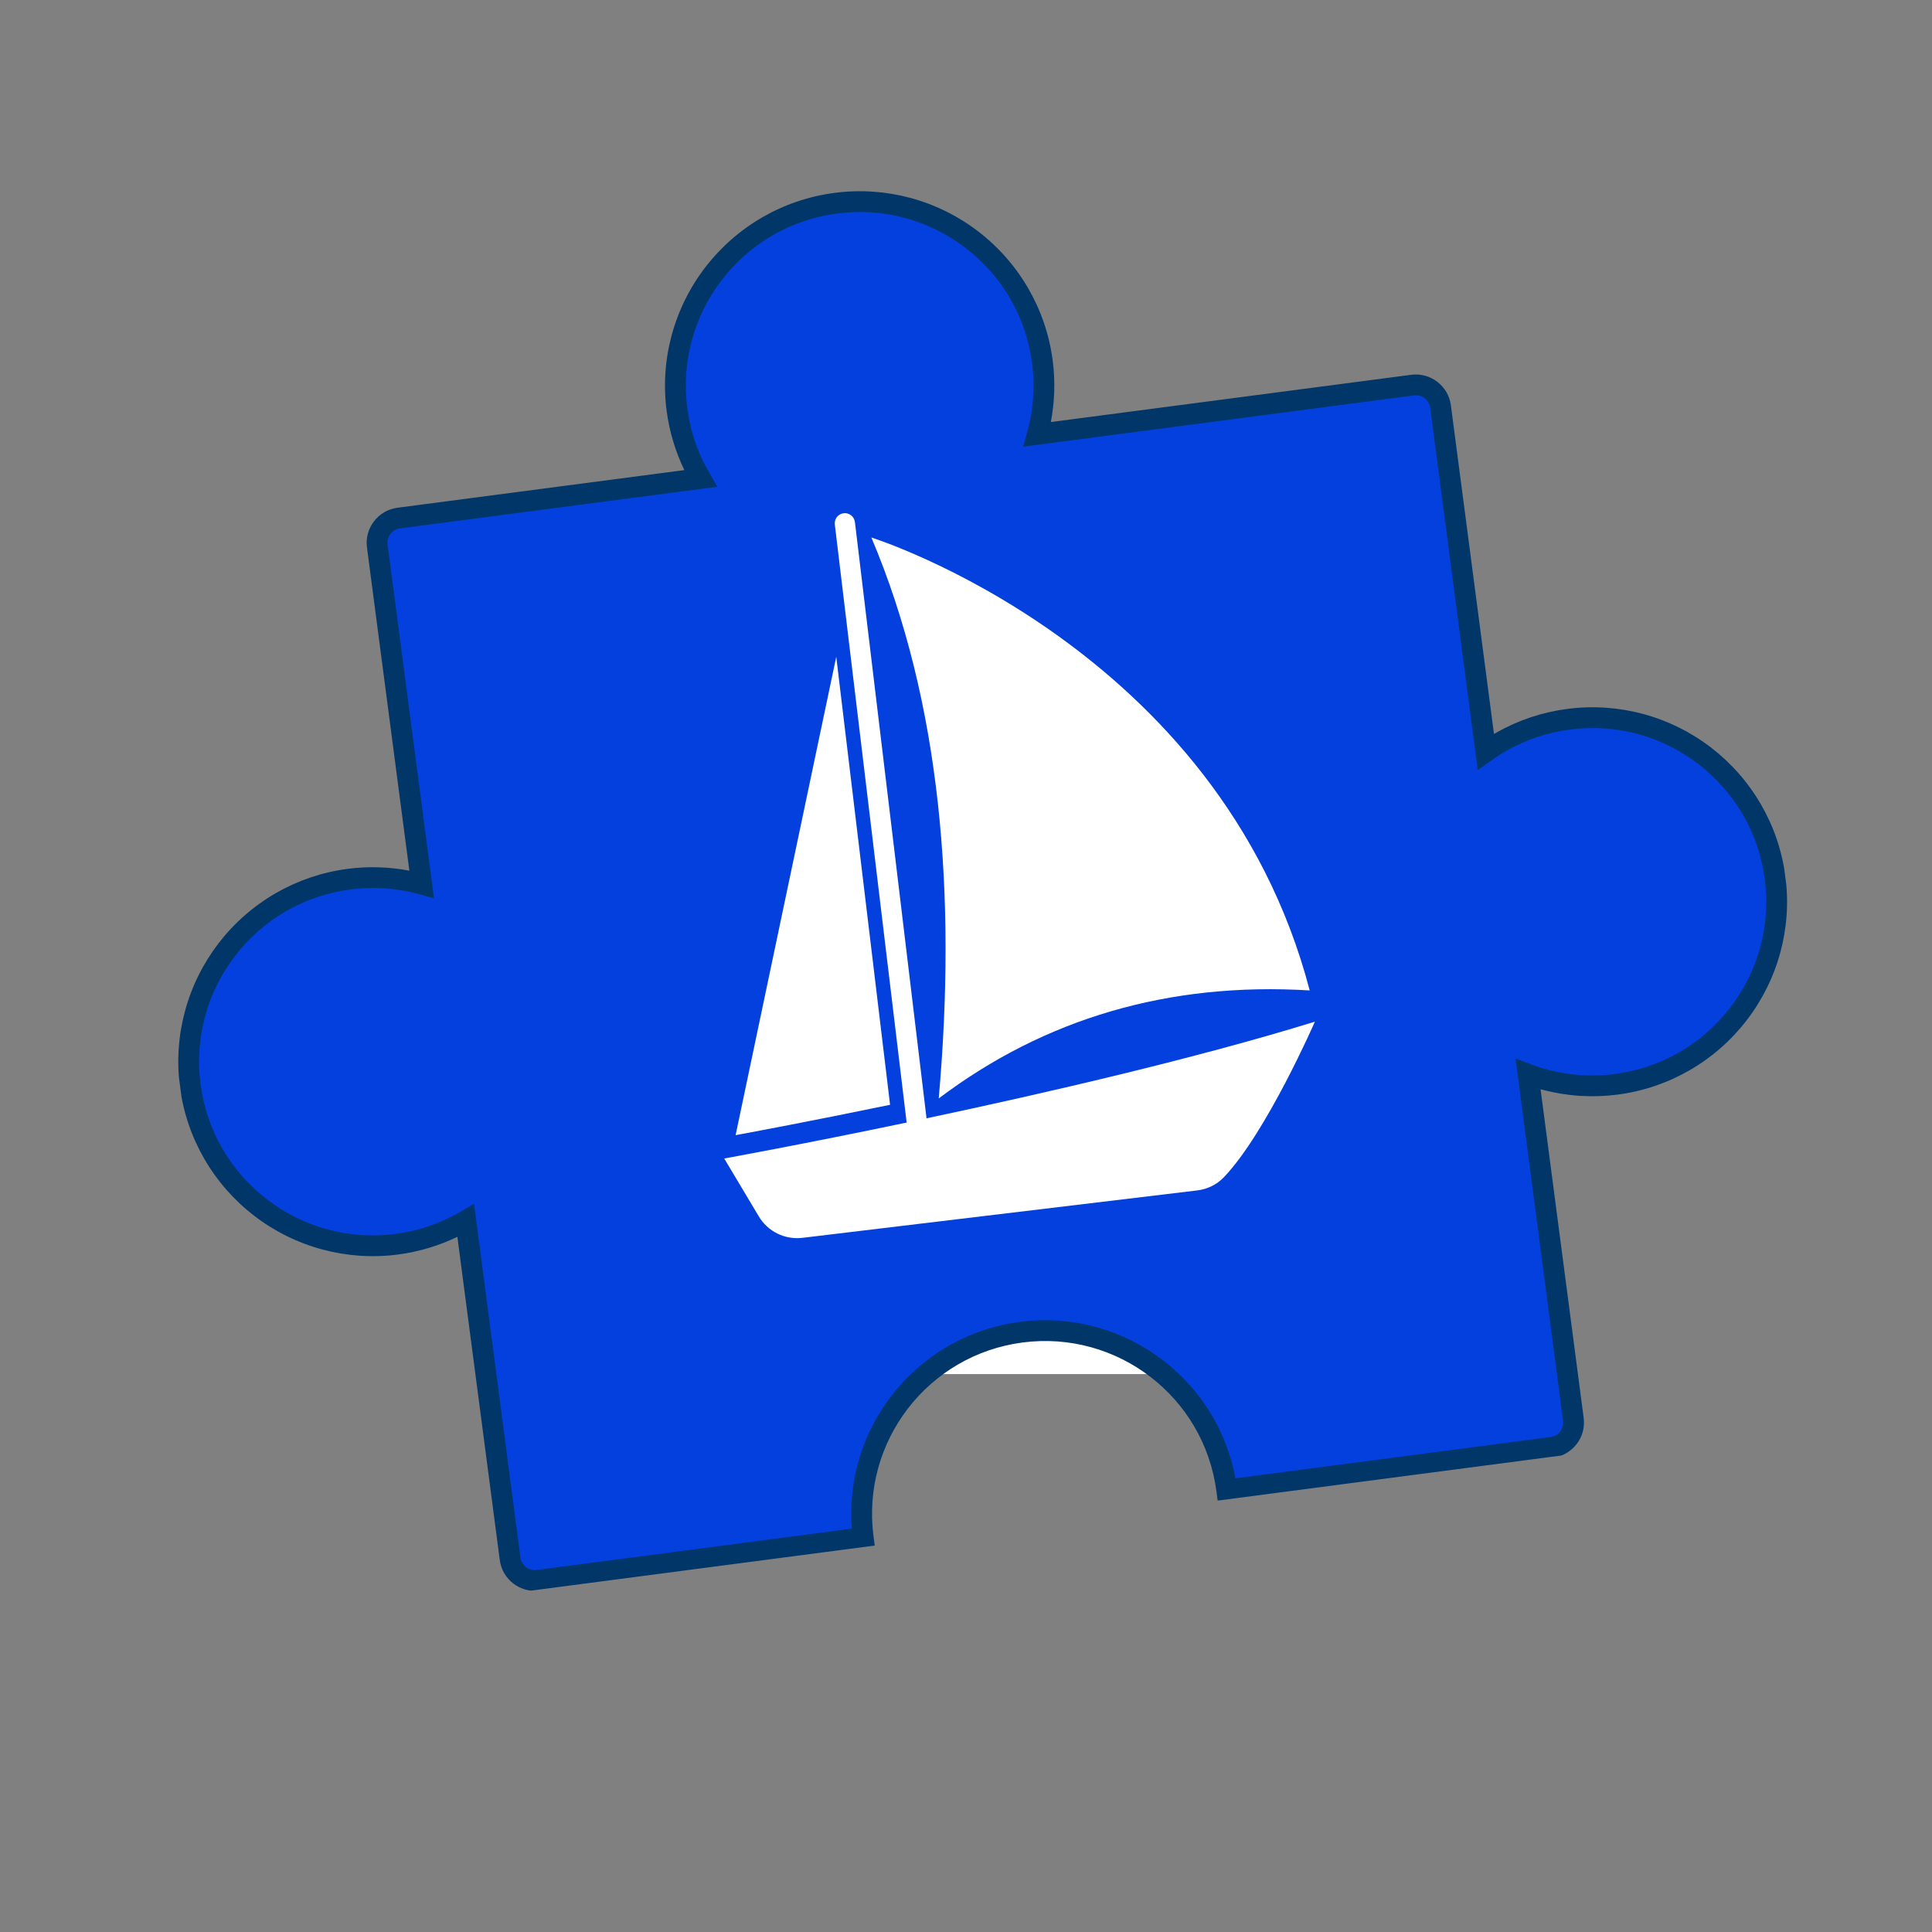
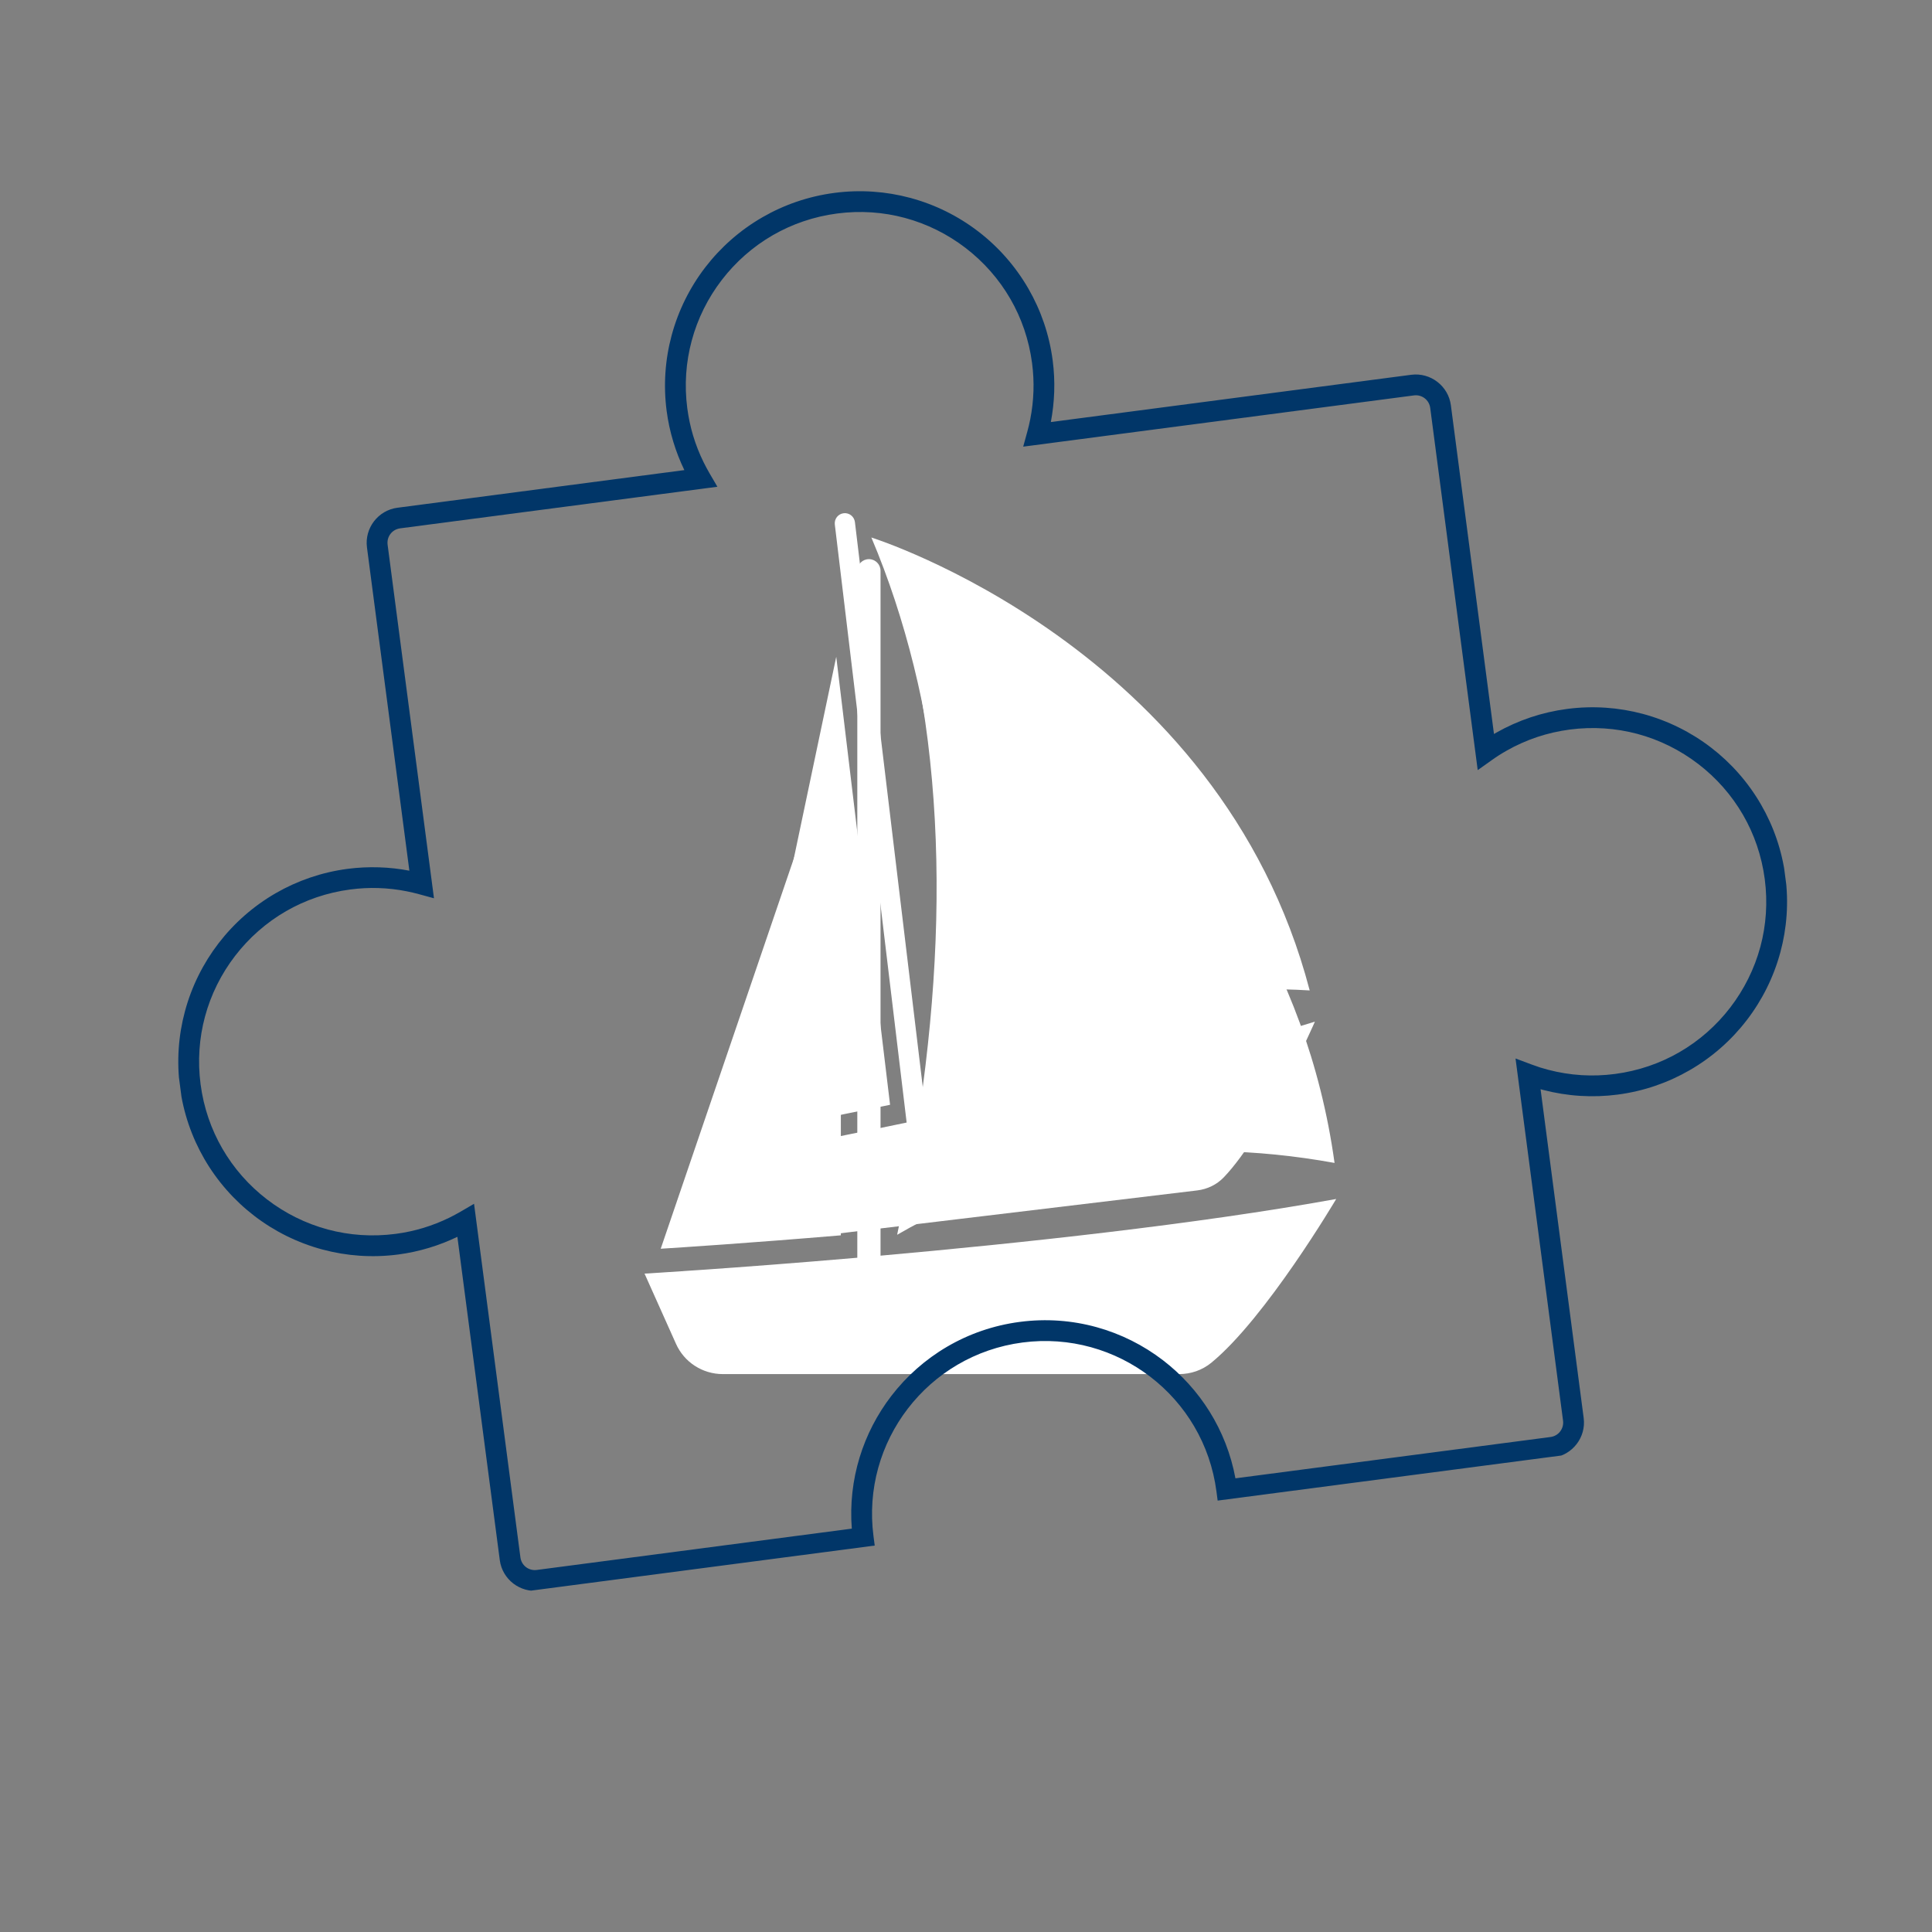
<svg xmlns="http://www.w3.org/2000/svg" width="500" viewBox="0 0 375 375" height="500" preserveAspectRatio="xMidYMid meet">
  <rect x="0" y="0" width="375" height="375" fill="#808080" stroke="none" />
  <defs>
    <clipPath id="0b476e255b">
      <path d="M 125.105 108.496 L 259.355 108.496 L 259.355 266.746 L 125.105 266.746 Z M 125.105 108.496 " clip-rule="nonzero" />
    </clipPath>
    <clipPath id="14fb57fd35">
      <path d="M 36 39 L 345 39 L 345 307 L 36 307 Z M 36 39 " clip-rule="nonzero" />
    </clipPath>
    <clipPath id="90eb66715d">
-       <path d="M 326.277 15.48 L 360.312 275.008 L 48.73 315.867 L 14.695 56.34 Z M 326.277 15.48 " clip-rule="nonzero" />
-     </clipPath>
+       </clipPath>
    <clipPath id="2eac17674e">
      <path d="M 48.719 316.164 L 14.688 56.637 L 326.27 15.777 L 360.301 275.305 Z M 48.719 316.164 " clip-rule="nonzero" />
    </clipPath>
    <clipPath id="372ffe3669">
      <path d="M 34 37 L 347 37 L 347 309 L 34 309 Z M 34 37 " clip-rule="nonzero" />
    </clipPath>
    <clipPath id="a38b29a320">
      <path d="M 326.277 15.48 L 360.312 275.008 L 48.73 315.867 L 14.695 56.34 Z M 326.277 15.48 " clip-rule="nonzero" />
    </clipPath>
    <clipPath id="39e7eb304e">
      <path d="M 48.719 316.164 L 14.688 56.637 L 326.27 15.777 L 360.301 275.305 Z M 48.719 316.164 " clip-rule="nonzero" />
    </clipPath>
    <clipPath id="7003573fc3">
      <path d="M 140 99 L 256 99 L 256 241 L 140 241 Z M 140 99 " clip-rule="nonzero" />
    </clipPath>
    <clipPath id="4af6e7e5d7">
      <path d="M 126.066 104.113 L 242.23 90.16 L 258.777 227.918 L 142.613 241.871 Z M 126.066 104.113 " clip-rule="nonzero" />
    </clipPath>
    <clipPath id="2d61e6649c">
      <path d="M 126.066 104.113 L 242.23 90.16 L 258.777 227.918 L 142.613 241.871 Z M 126.066 104.113 " clip-rule="nonzero" />
    </clipPath>
  </defs>
  <g clip-path="url(#0b476e255b)">
    <path fill="#ffffff" d="M 259.355 232.723 C 259.355 232.723 245.742 255.793 235.109 264.512 C 233.34 265.957 231.137 266.711 228.855 266.711 L 140.305 266.711 C 136.355 266.711 132.785 264.402 131.199 260.809 L 125.105 247.207 C 125.105 247.207 142.449 246.191 166.402 244.125 L 166.402 110.785 C 166.402 109.523 167.422 108.531 168.656 108.531 C 169.918 108.531 170.91 109.551 170.91 110.785 L 170.91 243.723 C 197.949 241.309 232.102 237.66 259.355 232.723 Z M 259.035 225.723 C 248.266 147.719 174.133 114.594 174.133 114.594 C 185.141 152.496 183.531 195.359 174.133 239.672 C 199.695 224.891 228.129 220.117 259.035 225.723 Z M 163.207 139.887 L 128.246 242.379 C 132.008 242.141 145.379 241.281 163.207 239.777 Z M 163.207 139.887 " fill-opacity="1" fill-rule="nonzero" />
  </g>
  <g clip-path="url(#14fb57fd35)">
    <g clip-path="url(#90eb66715d)">
      <g clip-path="url(#2eac17674e)">
        <path fill="#0440de" d="M 99.012 302.555 L 90.402 236.922 C 89.652 237.363 88.883 237.773 88.098 238.16 C 84.676 239.832 80.961 240.984 77.039 241.496 C 67.246 242.781 57.859 239.977 50.602 234.406 C 43.344 228.836 38.211 220.5 36.93 210.719 C 35.645 200.938 38.453 191.559 44.031 184.309 C 49.609 177.055 57.953 171.926 67.746 170.641 C 71.668 170.129 75.555 170.281 79.289 171.016 C 80.148 171.184 81 171.387 81.84 171.617 L 73.234 105.984 C 72.887 103.328 74.754 100.898 77.406 100.551 L 135.977 92.871 C 135.535 92.117 135.121 91.352 134.738 90.562 C 133.066 87.148 131.918 83.434 131.402 79.516 C 130.121 69.734 132.926 60.359 138.504 53.105 C 144.082 45.855 152.426 40.727 162.219 39.441 C 172.008 38.156 181.395 40.961 188.652 46.527 C 195.91 52.098 201.043 60.434 202.324 70.219 C 202.836 74.133 202.684 78.02 201.945 81.75 C 201.777 82.609 201.578 83.457 201.344 84.297 L 274.176 74.746 C 276.828 74.398 279.262 76.266 279.609 78.918 L 288.391 145.895 C 289.371 145.195 290.387 144.551 291.438 143.953 C 295.344 141.738 299.723 140.223 304.434 139.605 C 314.223 138.32 323.609 141.125 330.871 146.695 C 338.125 152.262 343.258 160.598 344.539 170.379 C 345.82 180.16 343.012 189.539 337.438 196.793 C 331.863 204.047 323.516 209.176 313.723 210.461 C 309.02 211.078 304.391 210.742 300.047 209.605 C 298.879 209.305 297.73 208.938 296.602 208.52 L 305.387 275.492 C 305.734 278.145 303.863 280.578 301.211 280.926 L 238.109 289.199 C 235.555 269.73 217.691 256.023 198.207 258.578 C 178.719 261.137 164.992 278.984 167.547 298.453 L 104.445 306.73 C 101.793 307.078 99.359 305.207 99.012 302.555 " fill-opacity="1" fill-rule="nonzero" />
      </g>
    </g>
  </g>
  <g clip-path="url(#372ffe3669)">
    <g clip-path="url(#a38b29a320)">
      <g clip-path="url(#39e7eb304e)">
        <path fill="#013668" d="M 97.008 302.82 L 88.777 240.066 C 87.012 240.914 85.172 241.633 83.273 242.207 C 81.32 242.797 79.324 243.23 77.301 243.496 C 72.238 244.16 67.27 243.785 62.609 242.535 C 57.762 241.238 53.27 239 49.371 236.008 C 45.477 233.016 42.152 229.258 39.645 224.918 C 37.234 220.738 35.59 216.039 34.926 210.98 C 34.266 205.926 34.641 200.961 35.895 196.305 C 37.195 191.461 39.438 186.973 42.43 183.078 C 45.426 179.184 49.188 175.863 53.539 173.355 C 57.719 170.949 62.422 169.305 67.484 168.641 C 69.508 168.379 71.547 168.281 73.586 168.348 C 75.57 168.41 77.531 168.633 79.457 169 L 71.227 106.246 C 70.984 104.375 71.523 102.582 72.594 101.18 L 72.602 101.172 C 73.676 99.777 75.273 98.797 77.145 98.551 L 132.832 91.246 C 131.98 89.48 131.262 87.645 130.688 85.746 C 130.098 83.801 129.664 81.805 129.398 79.781 C 128.734 74.727 129.113 69.758 130.363 65.102 C 131.664 60.262 133.91 55.77 136.902 51.875 C 139.898 47.984 143.66 44.66 148.008 42.16 C 152.188 39.75 156.895 38.105 161.957 37.441 C 167.016 36.777 171.988 37.152 176.648 38.402 C 181.492 39.699 185.988 41.938 189.883 44.93 C 193.781 47.918 197.102 51.68 199.609 56.023 C 202.02 60.199 203.664 64.902 204.324 69.953 C 204.59 71.98 204.688 74.02 204.621 76.051 C 204.555 78.031 204.332 79.992 203.969 81.918 L 273.91 72.746 C 275.781 72.5 277.582 73.039 278.977 74.109 L 278.98 74.113 L 278.988 74.117 C 280.383 75.191 281.367 76.789 281.613 78.656 L 289.98 142.465 C 290.137 142.371 290.293 142.281 290.441 142.199 C 292.531 141.016 294.75 140.02 297.078 139.238 C 299.352 138.477 301.723 137.926 304.172 137.605 C 309.234 136.941 314.203 137.316 318.863 138.562 C 323.711 139.863 328.203 142.102 332.098 145.09 C 335.996 148.082 339.32 151.844 341.824 156.184 C 344.238 160.363 345.879 165.059 346.543 170.117 C 347.207 175.176 346.832 180.141 345.578 184.797 C 344.277 189.641 342.035 194.129 339.039 198.02 C 336.047 201.918 332.285 205.238 327.934 207.742 C 323.754 210.152 319.051 211.797 313.988 212.461 C 311.539 212.781 309.105 212.855 306.711 212.707 C 304.262 212.555 301.863 212.164 299.539 211.559 C 299.371 211.516 299.199 211.469 299.023 211.418 L 307.391 275.23 C 307.637 277.098 307.098 278.895 306.027 280.293 L 306.02 280.297 L 306.016 280.301 C 304.941 281.695 303.344 282.68 301.473 282.926 L 236.371 291.461 L 236.109 289.465 C 234.902 280.281 230.09 272.457 223.277 267.23 C 216.465 262.004 207.656 259.375 198.469 260.578 C 189.277 261.785 181.445 266.598 176.215 273.402 C 170.98 280.211 168.344 289.008 169.547 298.191 L 169.809 300.191 L 104.707 308.727 C 102.836 308.973 101.039 308.434 99.641 307.367 L 99.633 307.363 L 99.629 307.359 C 98.238 306.285 97.25 304.688 97.008 302.82 Z M 92.406 236.66 L 101.012 302.293 C 101.113 303.07 101.516 303.73 102.086 304.168 L 102.094 304.176 C 102.66 304.609 103.402 304.828 104.184 304.727 L 165.336 296.707 C 164.594 287.152 167.531 278.07 173.012 270.941 C 178.875 263.316 187.648 257.926 197.945 256.578 C 208.238 255.227 218.105 258.172 225.738 264.027 C 232.871 269.504 238.051 277.52 239.797 286.941 L 300.949 278.922 C 301.727 278.82 302.387 278.418 302.824 277.852 L 302.828 277.84 C 303.266 277.273 303.488 276.531 303.387 275.754 L 294.164 205.453 L 297.312 206.629 C 297.926 206.859 298.461 207.047 298.918 207.191 C 299.395 207.34 299.938 207.496 300.551 207.656 C 302.629 208.199 304.777 208.547 306.965 208.684 C 309.086 208.816 311.262 208.746 313.461 208.457 C 318.004 207.859 322.215 206.395 325.934 204.25 C 329.793 202.027 333.148 199.062 335.836 195.566 C 338.523 192.07 340.527 188.062 341.688 183.766 C 342.801 179.621 343.133 175.184 342.539 170.641 C 341.941 166.102 340.477 161.902 338.332 158.188 C 336.105 154.332 333.137 150.977 329.637 148.293 C 326.137 145.609 322.133 143.605 317.828 142.449 C 313.684 141.344 309.238 141.012 304.695 141.605 C 302.496 141.895 300.375 142.387 298.359 143.059 C 296.277 143.758 294.297 144.645 292.43 145.707 C 291.875 146.02 291.391 146.312 290.973 146.578 C 290.566 146.836 290.094 147.156 289.562 147.535 L 286.824 149.48 L 277.605 79.184 C 277.504 78.402 277.102 77.746 276.531 77.305 L 276.523 77.301 C 275.957 76.863 275.215 76.648 274.438 76.75 L 198.602 86.695 L 199.406 83.766 C 199.504 83.418 199.602 83.023 199.711 82.566 C 199.809 82.141 199.898 81.742 199.973 81.367 C 200.324 79.586 200.531 77.77 200.594 75.926 C 200.652 74.148 200.566 72.328 200.324 70.48 C 199.727 65.941 198.262 61.738 196.117 58.023 C 193.891 54.168 190.922 50.816 187.422 48.129 C 183.922 45.445 179.914 43.445 175.613 42.289 C 171.465 41.176 167.023 40.844 162.48 41.441 C 157.938 42.035 153.73 43.504 150.008 45.645 C 146.148 47.871 142.789 50.84 140.102 54.336 C 137.414 57.832 135.41 61.836 134.258 66.137 C 133.141 70.277 132.809 74.715 133.402 79.254 C 133.648 81.105 134.031 82.887 134.543 84.586 C 135.078 86.352 135.75 88.055 136.551 89.684 C 136.715 90.027 136.902 90.391 137.113 90.777 C 137.332 91.188 137.531 91.551 137.711 91.855 L 139.246 94.477 L 77.672 102.551 C 76.891 102.656 76.23 103.055 75.793 103.625 L 75.789 103.629 C 75.352 104.203 75.133 104.941 75.234 105.723 L 84.234 174.355 L 81.305 173.555 C 80.961 173.461 80.562 173.359 80.109 173.25 C 79.68 173.152 79.277 173.062 78.902 172.992 C 77.125 172.637 75.305 172.43 73.461 172.371 C 71.684 172.312 69.859 172.402 68.008 172.645 C 63.461 173.242 59.258 174.707 55.535 176.848 C 51.676 179.074 48.32 182.039 45.633 185.535 C 42.945 189.031 40.938 193.039 39.785 197.336 C 38.672 201.48 38.336 205.918 38.934 210.457 C 39.527 215 40.996 219.199 43.141 222.914 C 45.363 226.77 48.336 230.125 51.832 232.809 C 55.328 235.492 59.34 237.496 63.641 238.648 C 67.789 239.758 72.23 240.09 76.777 239.496 C 78.629 239.254 80.41 238.867 82.113 238.355 C 83.879 237.82 85.582 237.148 87.215 236.352 C 87.555 236.184 87.922 235.996 88.312 235.785 C 88.723 235.566 89.078 235.367 89.387 235.188 L 92.012 233.656 L 92.406 236.66 " fill-opacity="1" fill-rule="nonzero" />
      </g>
    </g>
  </g>
  <g clip-path="url(#7003573fc3)">
    <g clip-path="url(#4af6e7e5d7)">
      <g clip-path="url(#2d61e6649c)">
        <path fill="#ffffff" d="M 255.219 198.305 C 255.219 198.305 245.852 219.797 237.562 228.492 C 236.184 229.938 234.355 230.82 232.383 231.059 L 155.758 240.262 C 152.344 240.672 149.012 239.035 147.266 236.07 L 140.57 224.863 C 140.57 224.863 155.473 222.176 175.98 217.887 L 162.039 101.816 C 161.906 100.719 162.684 99.746 163.754 99.617 C 164.848 99.488 165.812 100.273 165.941 101.348 L 179.84 217.066 C 202.984 212.156 232.156 205.43 255.219 198.305 Z M 254.211 192.242 C 236.738 125.461 169.129 104.328 169.129 104.328 C 182.617 136.176 185.703 173.656 182.207 213.207 C 202.777 197.684 226.883 190.574 254.211 192.242 Z M 162.316 127.48 L 142.781 220.336 C 146.012 219.734 157.492 217.598 172.762 214.438 Z M 162.316 127.48 " fill-opacity="1" fill-rule="nonzero" />
      </g>
    </g>
  </g>
</svg>